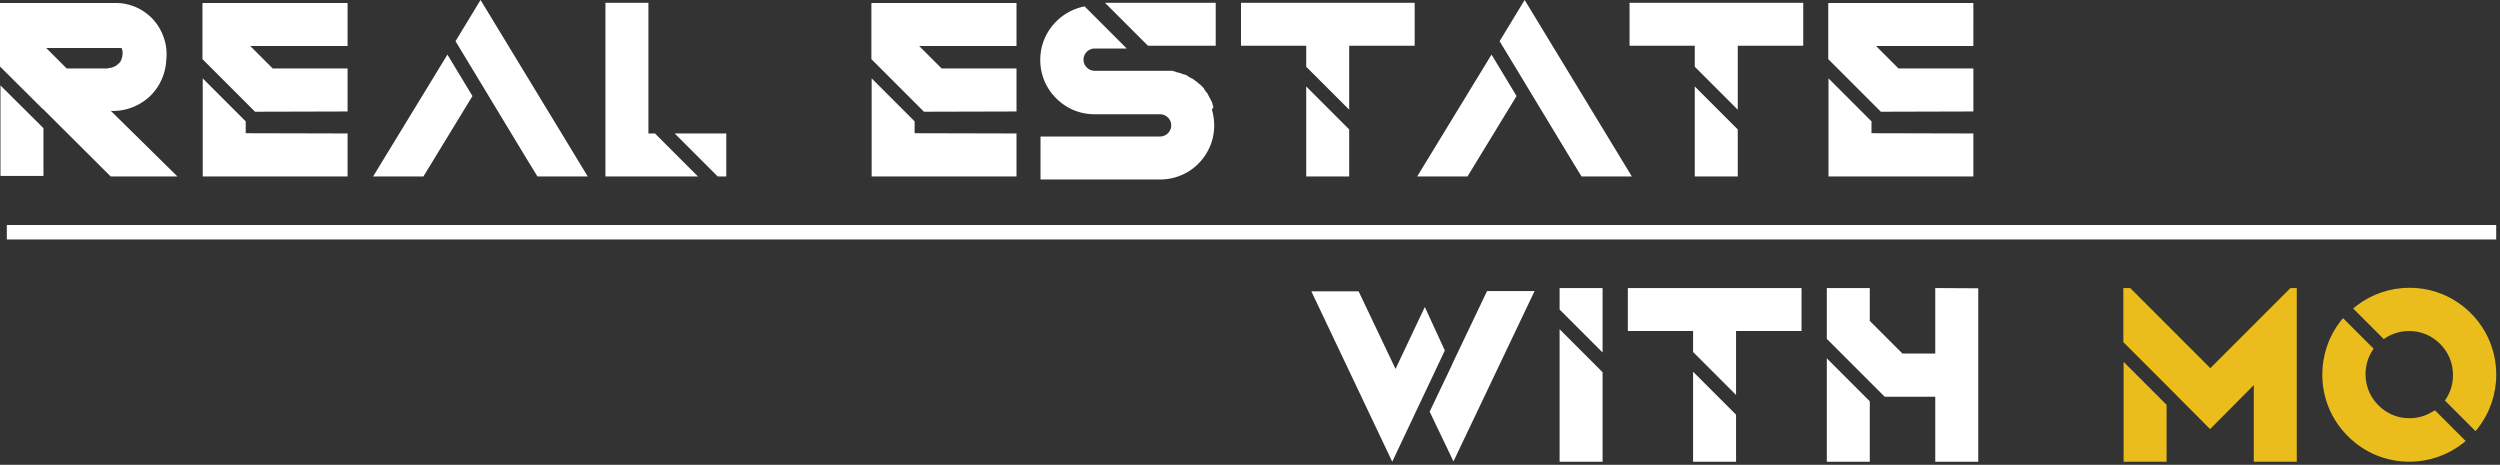
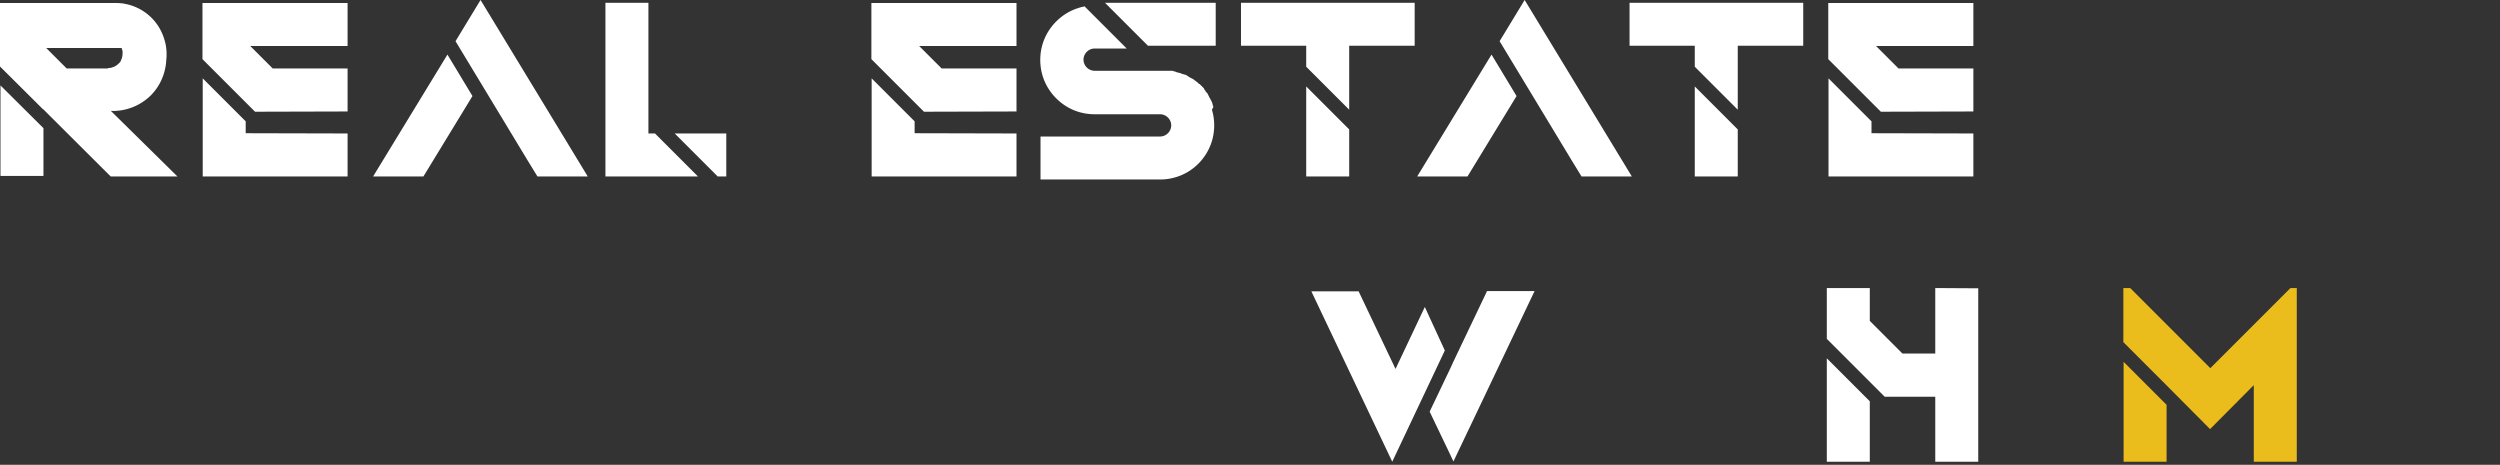
<svg xmlns="http://www.w3.org/2000/svg" viewBox="0 0 355 66" fill-rule="evenodd" clip-rule="evenodd" stroke-linejoin="round" stroke-miterlimit="2">
  <rect x="0" y="0" width="355" height="66" fill="#333333" stroke="none" />
  <g transform="scale(.356)">
    <path fill="none" d="M0 0h995.685v184.174H0z" />
    <clipPath id="a">
      <path d="M0 0h995.685v184.174H0z" />
    </clipPath>
    <g clip-path="url(#a)">
      <path d="M44.257 44.262h1.109a21.64 21.64 0 0 0 14.722-6.15c3.832-3.833 6.05-8.975 6.252-14.521.101-.706.101-1.412.101-2.118 0-1.613-.202-3.227-.605-4.74-.908-3.63-2.723-6.957-5.344-9.58a20.208 20.208 0 0 0-10.286-5.545c-1.31-.303-2.622-.404-3.933-.404H-.01v25.31L17.13 43.558v-.101l26.621 26.52.404.403h26.621l-26.52-26.117zm-1.21-16.94H26.61l-8.168-8.168h30.05l.302.907c.101.202.101.404.101.605v.605c0 .908-.201 1.715-.504 2.521l-.302.605c0 .101 0 .202-.101.303l-.605.605c-.605.605-1.311 1.109-2.118 1.412l-.908.302c-.403.1-.806.1-1.21.1l-.1.203zM.19 70.178h17.143V51.119L.19 34.078v36.1zM98.003 53.136v-4.74L80.861 31.255V70.38h57.78V53.237l-40.638-.1zm40.638-8.672V27.322h-29.848l-8.975-8.975h38.823V1.204h-57.88v22.387l20.973 20.974 36.907-.1zM148.826 70.38h20.067l19.562-32.067-9.983-16.538-29.646 48.604zM191.682-.007l-9.983 16.437 28.537 47.192 4.135 6.756h20.066L191.682-.006zM261.26 53.237h-2.621V1.104h-17.143v69.275h36.907L261.26 53.237zm7.866 0l17.142 17.142h3.429V53.237h-20.571zM364.821 53.136v-4.74L347.68 31.255V70.38h57.78V53.237l-40.638-.1zm40.638-8.672V27.322H375.61l-8.975-8.975h38.823V1.204h-57.881v22.387l20.974 20.974 36.907-.1zM440.752 1.104l17.143 17.142h27.024V1.104h-44.167zm43.26 41.545l-.303-.706v-.302l-.302-.908-.706-1.412-.1-.1-1.01-2.017-.604-.605-.303-.605-.403-.404v-.302l-1.714-1.714c-.101-.101-.202-.101-.303-.101l-.504-.504c-.202-.202-.403-.303-.504-.404l-1.21-.907-.101-.101-1.21-.605-.504-.303-.908-.605-.605-.302h-.303l-.907-.303h-.1c-.203-.1-.404-.202-.606-.302h-.1l-1.21-.303h-.102l-.605-.302h-.302l-.202-.101h-.1c-.202-.101-.404-.202-.606-.202h-30.957c-2.42 0-4.437-2.017-4.437-4.437 0-2.42 2.017-4.437 4.437-4.437h12.806l-16.84-16.84-.705.202c-.505.1-1.009.202-1.513.403-3.429 1.009-6.555 2.925-9.075 5.446-2.521 2.52-4.437 5.647-5.446 9.075a21.809 21.809 0 0 0-.907 6.252c0 2.118.302 4.235.907 6.252 1.009 3.429 2.925 6.555 5.446 9.075 2.52 2.521 5.646 4.437 9.075 5.446 2.017.605 4.134.907 6.252.907h26.117c2.42 0 4.437 2.017 4.437 4.437 0 2.42-2.017 4.437-4.437 4.437h-47.696V71.59h47.696c4.74 0 9.277-1.513 13.008-4.337 3.63-2.722 6.353-6.655 7.664-10.99.605-2.018.907-4.135.907-6.253 0-2.117-.302-4.235-.907-6.252l.605-1.109zM521.02 70.38h17.142V51.623L521.019 34.48V70.38zM495.002 1.103v17.142h26.016v8.37l17.143 17.142V18.246h26.117V1.104h-69.276zM565.287 70.38h20.067l19.563-32.067-9.983-16.538-29.647 48.604zM608.144-.007l-9.983 16.437 28.537 47.192 4.134 6.756H650.9L608.144-.006zM676.008 70.38h17.142V51.623L676.008 34.48V70.38zM649.99 1.103v17.142h26.017v8.37l17.142 17.142V18.246h26.117V1.104h-69.276zM746.494 53.136v-4.74L729.35 31.255V70.38h57.78V53.237l-40.637-.1zm40.637-8.672V27.322h-29.848l-8.974-8.975h38.822V1.204h-57.88v22.387l20.974 20.974 36.906-.1z" fill="#fff" fill-rule="nonzero" />
      <g>
        <path d="M570.458 127.093l-2.118-4.639-1.31 2.723-10.387 21.982-14.722-30.957h-18.857l32.268 67.965 20.974-44.369-5.848-12.705zm22.688-10.992l-13.512 28.336-.908 2.017-8.47 17.747.1.202 7.967 16.638 1.412 3.025 9.277-19.462 23.092-48.503h-18.958z" fill="#fff" fill-rule="nonzero" />
      </g>
      <g>
-         <path d="M622.087 114.891v8.572l17.142 17.142v-25.714h-17.142zm0 69.276h17.142V148.47l-17.142-17.142v52.839z" fill="#fff" fill-rule="nonzero" />
-       </g>
+         </g>
      <g>
-         <path d="M675.33 184.167h17.142v-18.756l-17.143-17.142v35.898zm-26.017-69.276v17.143h26.016v8.37l17.143 17.142v-25.512h26.117V114.89h-69.276z" fill="#fff" fill-rule="nonzero" />
-       </g>
+         </g>
      <g>
        <path d="M728.672 184.167h17.142v-24.1l-17.142-17.143v41.243zm43.26-69.276v26.117h-13.11L745.814 128v-13.109h-17.142v20.269l23.092 23.092h20.167v25.915h17.143v-69.175l-17.143-.1z" fill="#fff" fill-rule="nonzero" />
      </g>
      <g>
        <path d="M847.056 184.167h17.142v-22.689l-17.142-17.142v39.831zm66.553-69.276l-31.966 31.966-31.965-31.966h-2.723v21.58l17.143 17.142 17.444 17.546 17.445-17.546v30.554h17.143v-69.276h-2.521z" fill="#ebbd1c" fill-rule="nonzero" />
      </g>
      <g>
-         <path d="M985.608 124.975c-6.555-6.554-15.227-10.185-24.504-10.185-7.764 0-15.126 2.521-21.277 7.26l-1.21 1.01 12.202 12.2.907-.604c2.723-1.715 5.95-2.622 9.277-2.622 4.639 0 8.975 1.815 12.303 5.142 3.327 3.328 5.142 7.664 5.142 12.404 0 3.327-.907 6.554-2.621 9.277l-.606.907 12.202 12.202 1.008-1.21c4.74-6.152 7.26-13.513 7.26-21.277 0-9.378-3.63-18.05-10.184-24.605l.1.101zm-15.328 39.226c-2.722 1.714-5.949 2.622-9.277 2.622-4.638 0-8.974-1.815-12.302-5.143-3.328-3.328-5.143-7.664-5.143-12.403 0-3.328.908-6.554 2.622-9.277l.605-.908-12.201-12.201-1.009 1.21c-4.739 6.151-7.26 13.512-7.26 21.378 0 9.277 3.63 17.949 10.185 24.503 6.554 6.555 15.226 10.185 24.503 10.185 7.765 0 15.126-2.521 21.277-7.26l1.21-1.009-12.201-12.201-1.009.504z" fill="#ebbd1c" fill-rule="nonzero" />
-       </g>
+         </g>
      <g>
-         <path fill="#fff" d="M2.717 89.748h992.961v5.782H2.717z" />
-       </g>
+         </g>
    </g>
  </g>
</svg>